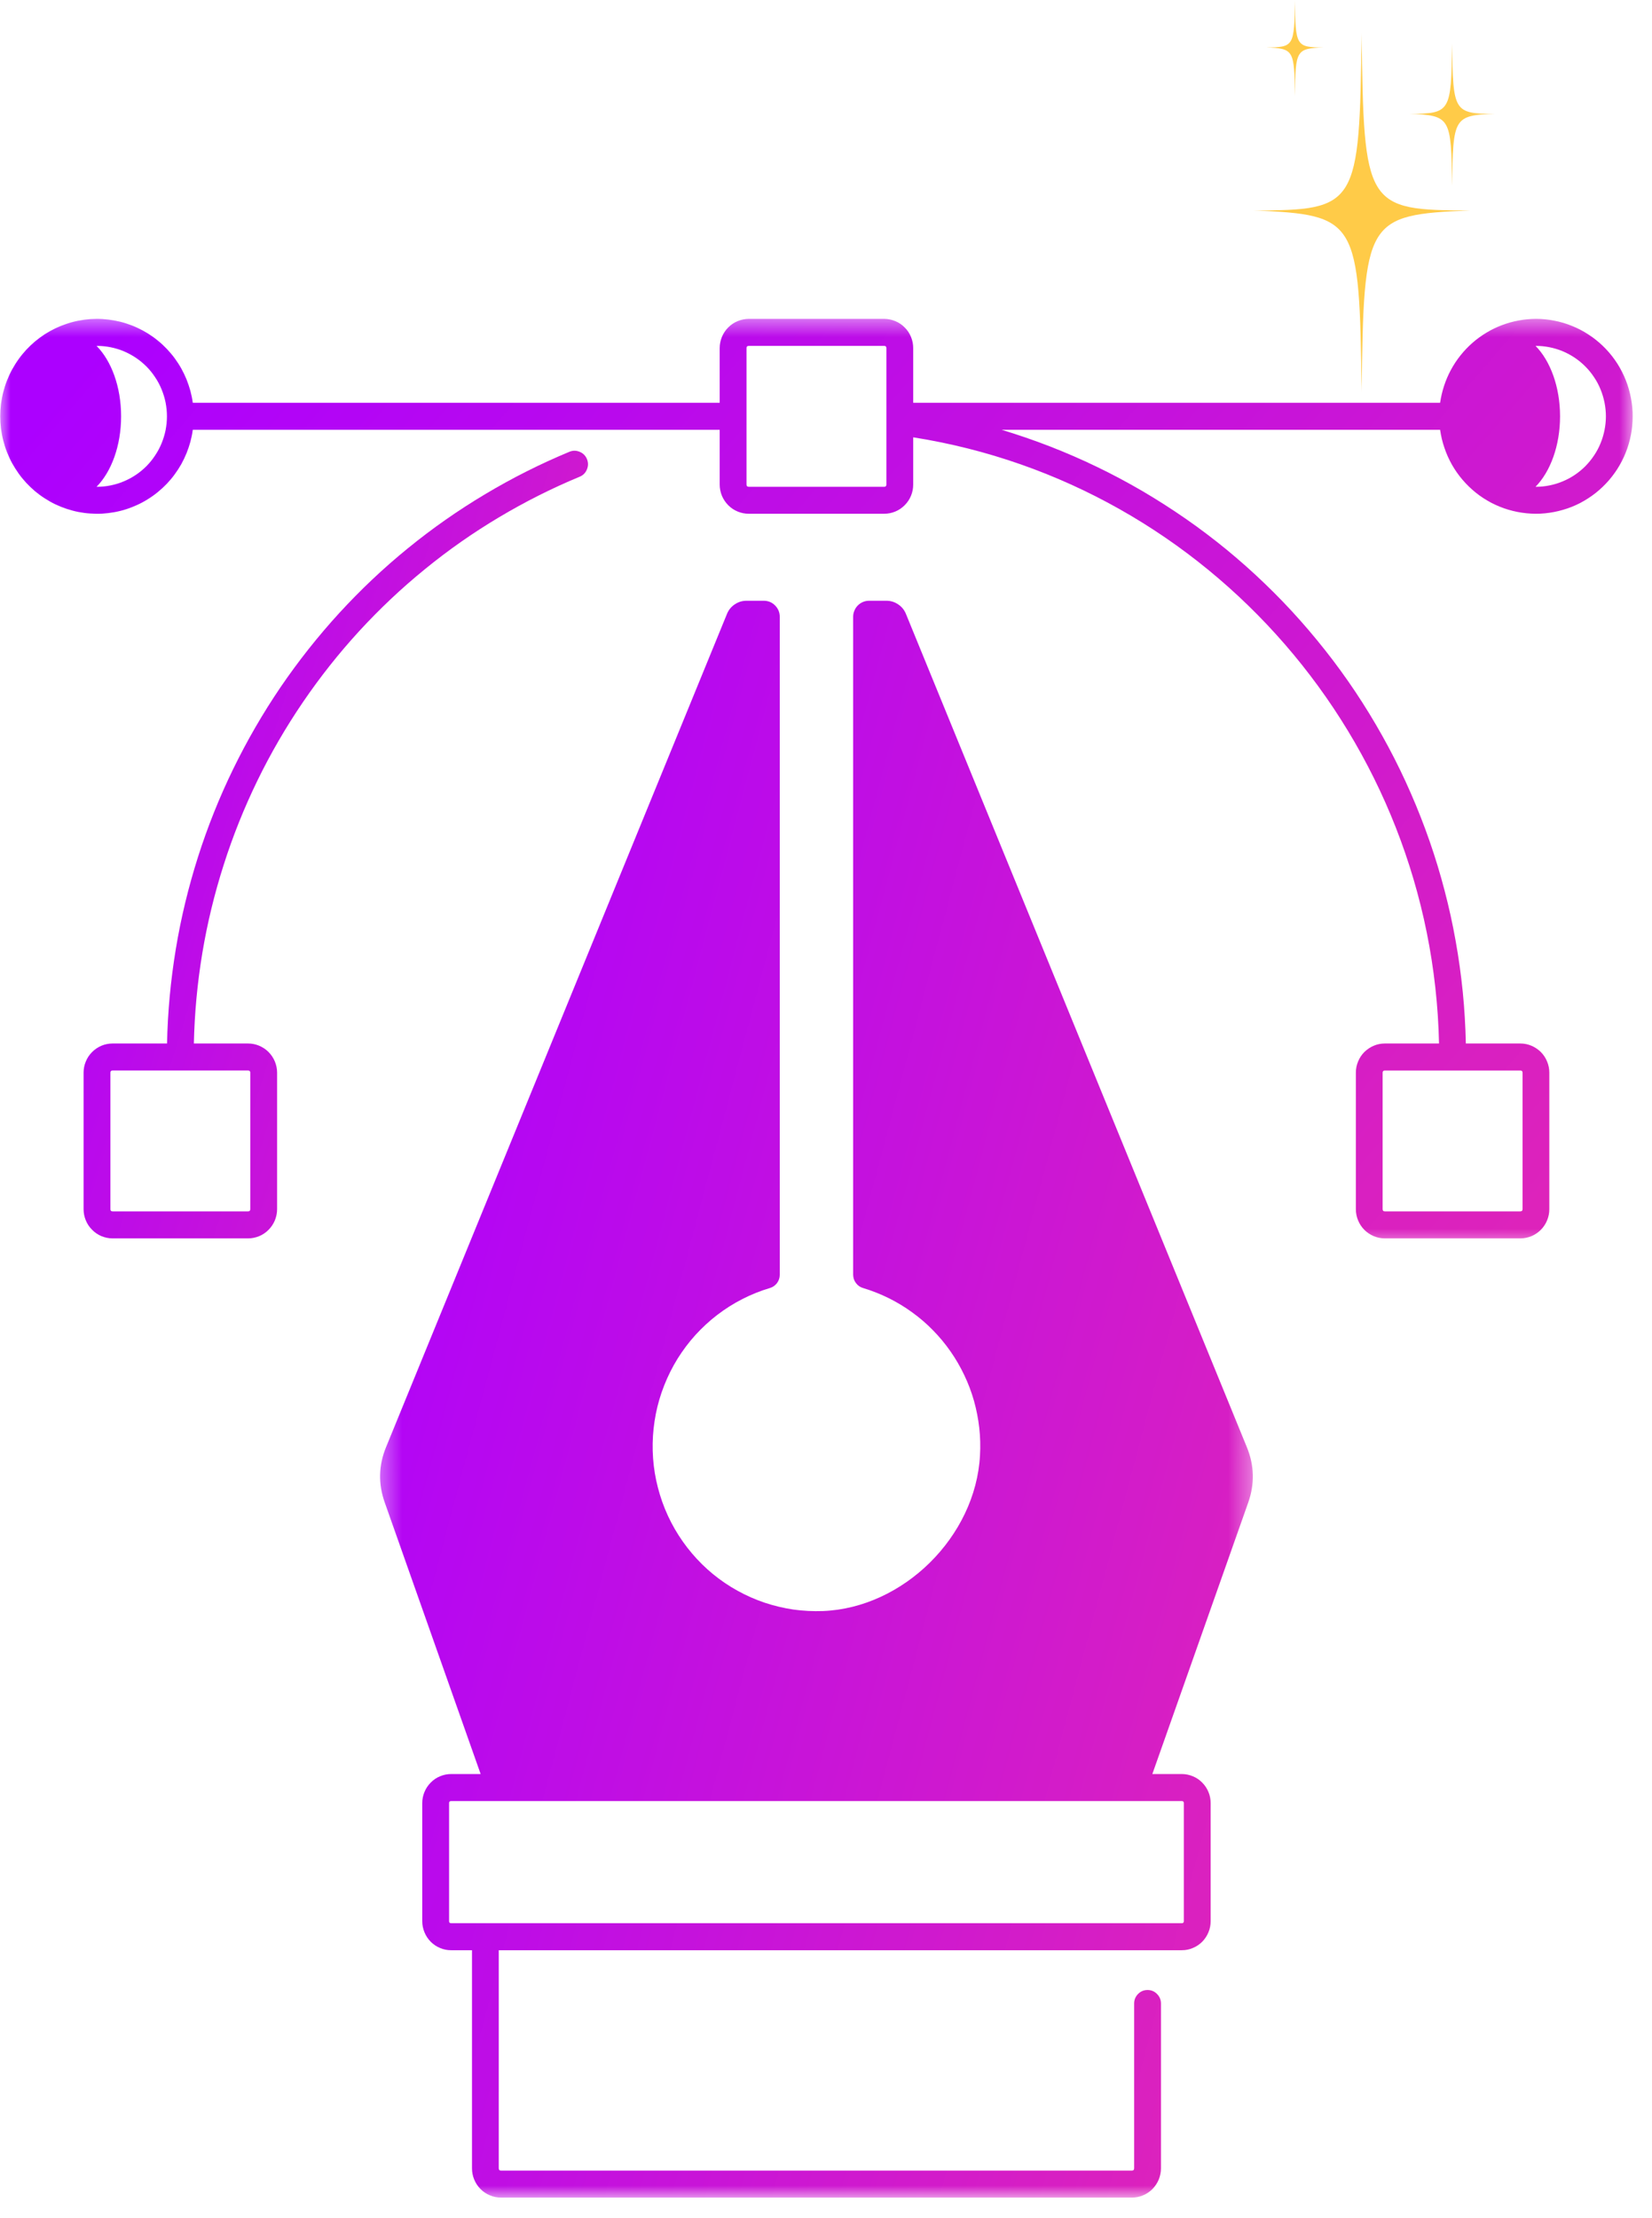
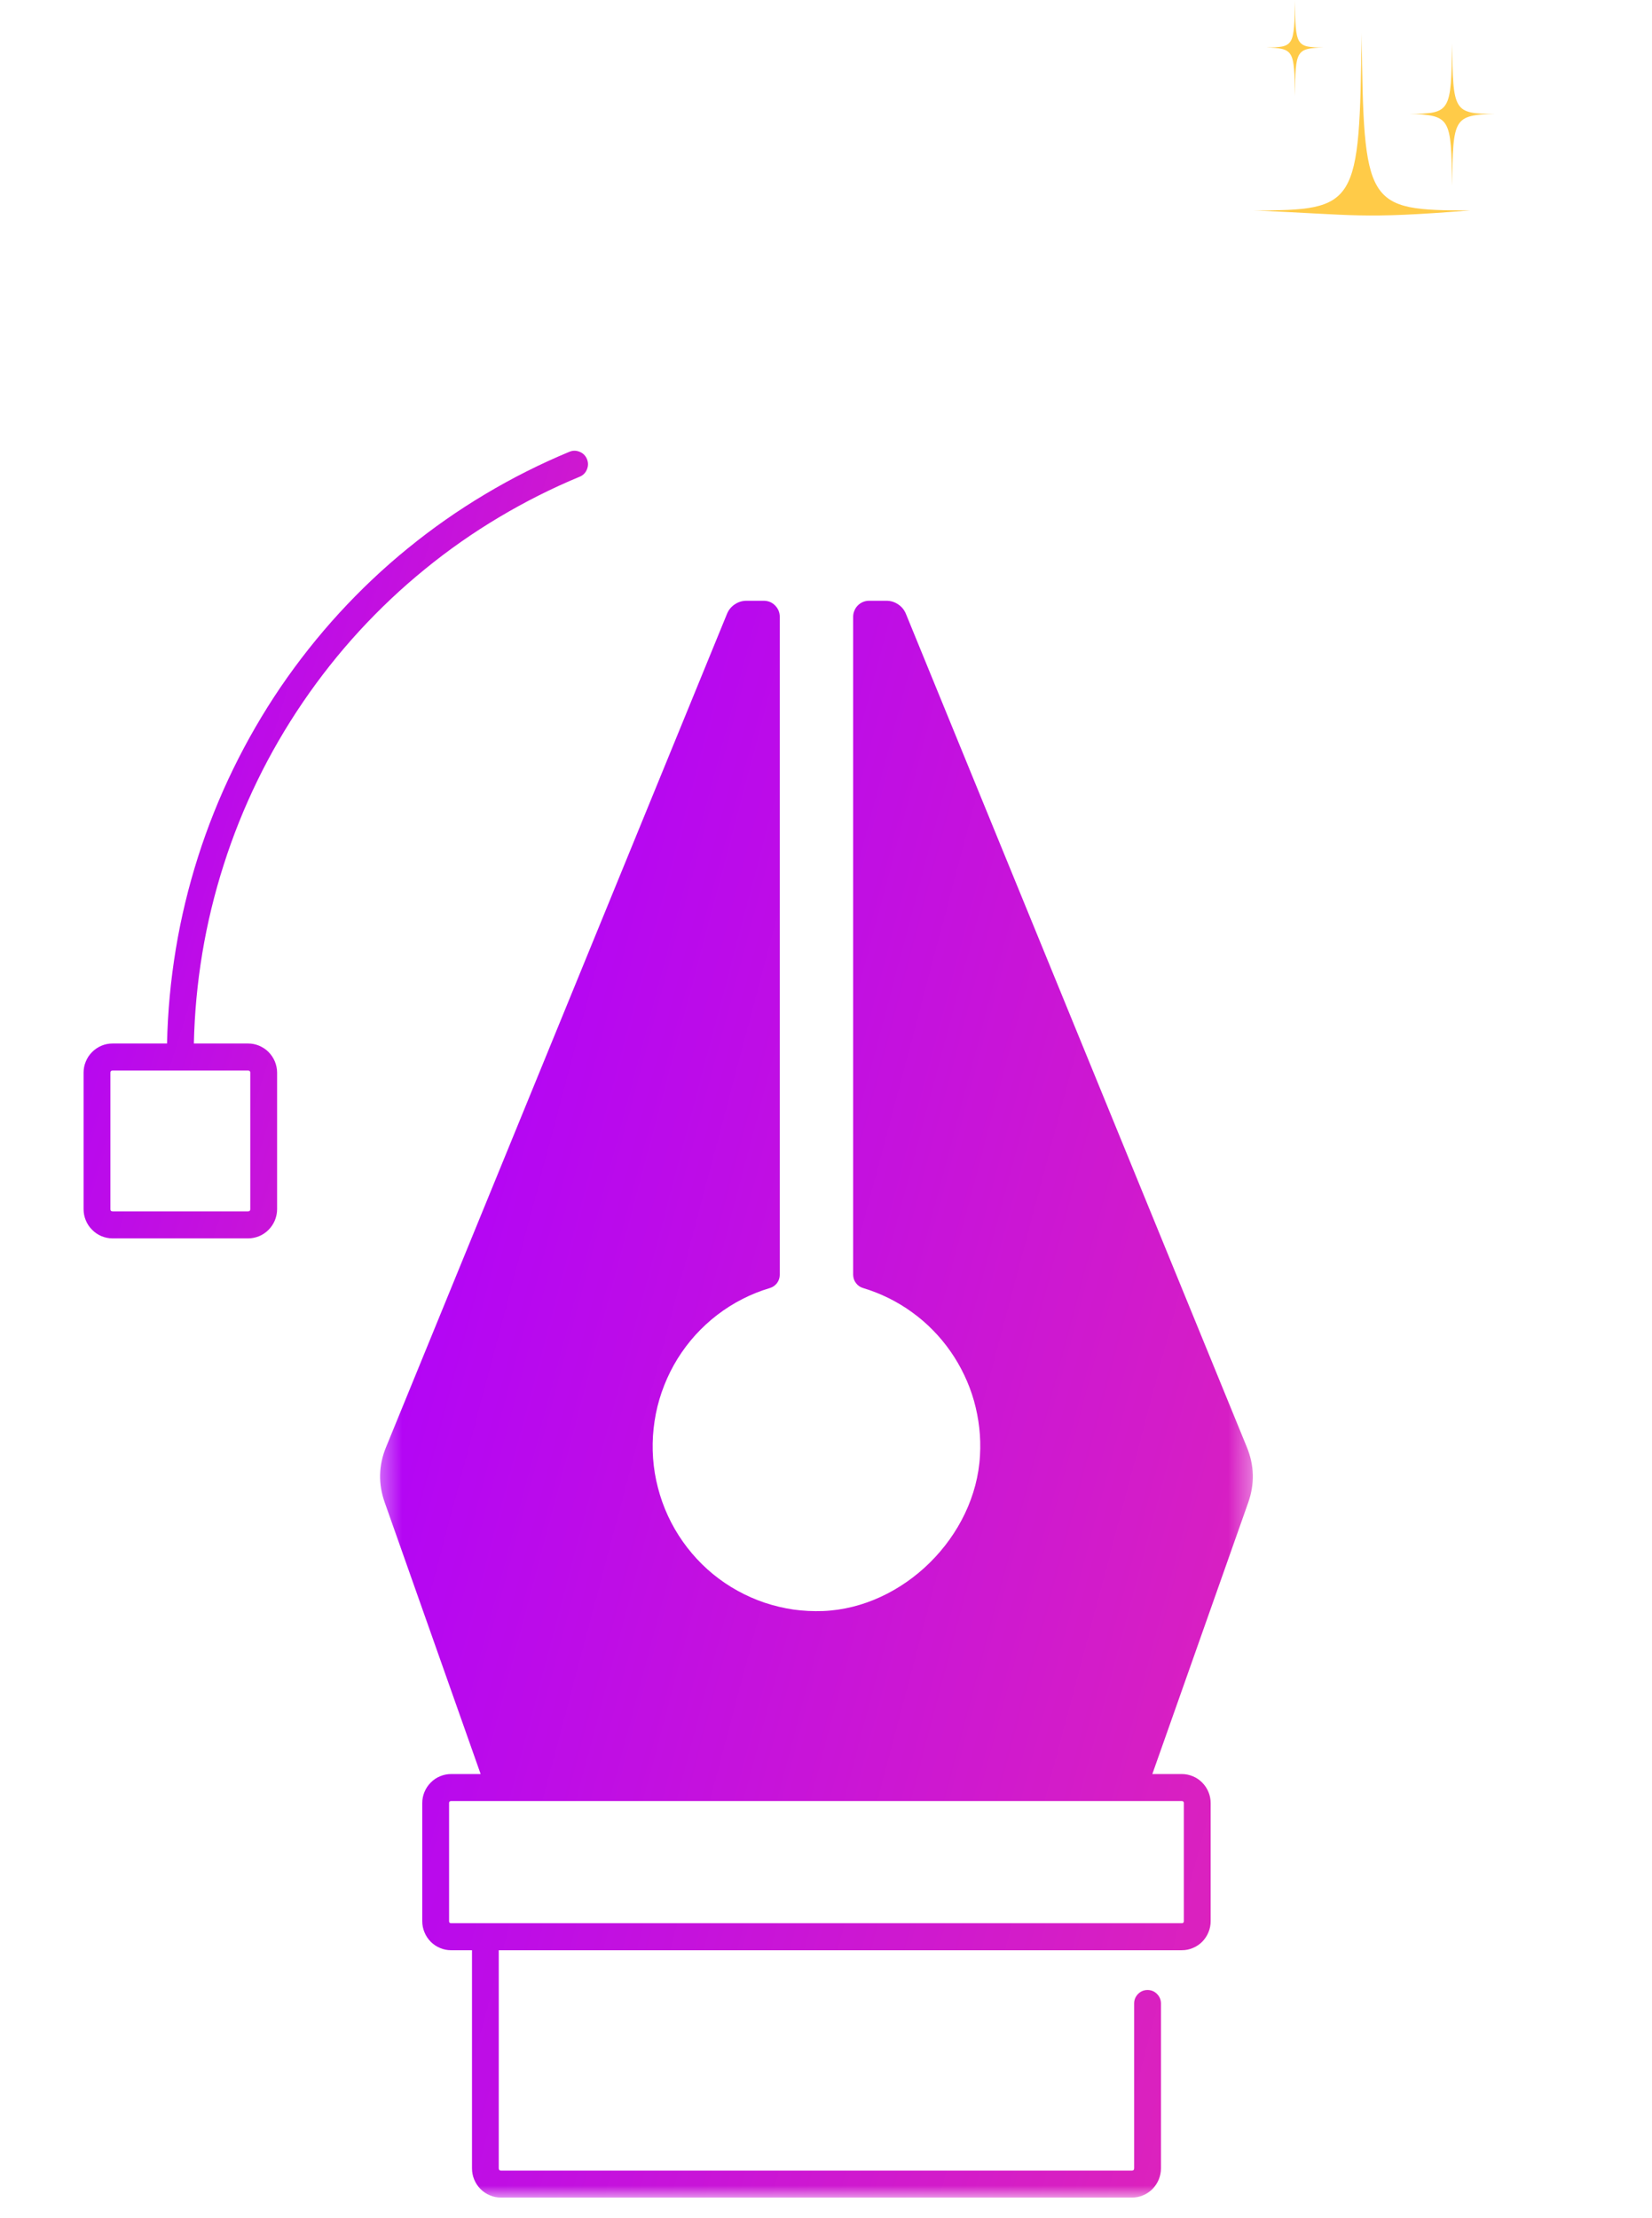
<svg xmlns="http://www.w3.org/2000/svg" width="76" height="102" viewBox="0 0 76 102" fill="none">
  <mask id="mask0_25_935" style="mask-type:luminance" maskUnits="userSpaceOnUse" x="17" y="26" width="41" height="76">
    <path d="M17.372 26.925H57.653V101.054H17.372V26.925Z" fill="white" />
  </mask>
  <g mask="url(#mask0_25_935)">
    <path d="M35.417 59.229C35.55 59.19 35.66 59.113 35.746 59.002C35.828 58.889 35.873 58.761 35.873 58.62V28.358C35.873 28.261 35.853 28.167 35.818 28.079C35.779 27.988 35.726 27.91 35.657 27.841C35.591 27.772 35.511 27.719 35.423 27.68C35.332 27.644 35.238 27.625 35.141 27.625H34.343C34.147 27.625 33.965 27.68 33.802 27.791C33.639 27.899 33.518 28.048 33.444 28.231L17.758 66.55C17.416 67.388 17.397 68.232 17.698 69.085L22.112 81.577H20.753C20.577 81.577 20.408 81.611 20.245 81.68C20.083 81.746 19.939 81.843 19.815 81.97C19.691 82.095 19.594 82.239 19.528 82.402C19.459 82.565 19.426 82.737 19.426 82.914V88.342C19.426 88.519 19.459 88.691 19.528 88.854C19.594 89.018 19.691 89.162 19.815 89.289C19.939 89.413 20.083 89.51 20.245 89.576C20.408 89.646 20.577 89.679 20.753 89.679H21.714V99.709C21.714 99.886 21.747 100.058 21.816 100.224C21.883 100.387 21.979 100.534 22.106 100.661C22.23 100.785 22.377 100.885 22.54 100.951C22.702 101.021 22.873 101.054 23.05 101.054H52.071C52.248 101.054 52.419 101.021 52.582 100.951C52.748 100.885 52.891 100.785 53.018 100.661C53.142 100.534 53.239 100.387 53.308 100.224C53.374 100.058 53.41 99.886 53.41 99.709V92.128C53.41 91.959 53.349 91.812 53.228 91.69C53.109 91.569 52.963 91.508 52.792 91.508C52.623 91.508 52.477 91.569 52.356 91.69C52.237 91.812 52.176 91.959 52.176 92.128V99.709C52.176 99.778 52.14 99.814 52.071 99.814H23.05C22.981 99.814 22.948 99.778 22.945 99.709V89.679H54.368C54.545 89.679 54.713 89.646 54.876 89.576C55.039 89.51 55.182 89.413 55.307 89.289C55.431 89.162 55.527 89.018 55.594 88.854C55.663 88.691 55.696 88.519 55.696 88.342V82.914C55.696 82.737 55.663 82.565 55.594 82.402C55.527 82.239 55.431 82.095 55.307 81.97C55.182 81.843 55.039 81.746 54.876 81.68C54.713 81.611 54.545 81.577 54.368 81.577H53.013L57.427 69.085C57.727 68.232 57.705 67.388 57.363 66.55L41.678 28.231C41.603 28.048 41.485 27.899 41.319 27.791C41.156 27.68 40.977 27.625 40.778 27.625H39.98C39.884 27.625 39.79 27.644 39.702 27.68C39.61 27.719 39.533 27.772 39.464 27.841C39.395 27.91 39.343 27.988 39.307 28.079C39.268 28.167 39.249 28.261 39.249 28.358V58.62C39.252 58.761 39.293 58.889 39.379 59.002C39.464 59.115 39.572 59.19 39.707 59.229C40.113 59.351 40.502 59.505 40.88 59.691C41.258 59.879 41.62 60.095 41.96 60.344C42.302 60.59 42.622 60.864 42.917 61.166C43.213 61.467 43.483 61.791 43.726 62.14C43.969 62.486 44.179 62.851 44.361 63.233C44.543 63.614 44.693 64.01 44.808 64.417C44.922 64.826 45.004 65.241 45.051 65.662C45.098 66.082 45.109 66.506 45.084 66.929C44.883 70.656 41.562 73.938 37.858 74.082C37.402 74.098 36.949 74.076 36.499 74.013C36.047 73.946 35.605 73.841 35.174 73.697C34.741 73.55 34.327 73.368 33.929 73.147C33.529 72.928 33.154 72.671 32.8 72.383C32.447 72.092 32.124 71.774 31.829 71.425C31.533 71.077 31.271 70.703 31.042 70.308C30.813 69.909 30.622 69.497 30.468 69.065C30.316 68.634 30.2 68.191 30.125 67.74C30.051 67.286 30.018 66.832 30.026 66.373C30.034 65.916 30.084 65.463 30.172 65.012C30.261 64.564 30.39 64.126 30.559 63.7C30.727 63.274 30.931 62.867 31.172 62.477C31.415 62.09 31.688 61.725 31.994 61.387C32.303 61.05 32.637 60.74 32.999 60.463C33.361 60.186 33.747 59.943 34.153 59.735C34.559 59.528 34.978 59.359 35.417 59.229ZM54.462 82.914V88.342C54.462 88.406 54.431 88.436 54.368 88.436H20.753C20.69 88.436 20.66 88.406 20.66 88.342V82.914C20.66 82.85 20.69 82.82 20.753 82.82H54.368C54.431 82.82 54.462 82.85 54.462 82.914Z" fill="url(#paint0_linear_25_935)" />
  </g>
  <path d="M26.197 20.774C24.858 21.33 23.569 21.978 22.324 22.722C21.079 23.463 19.892 24.294 18.768 25.209C17.642 26.125 16.59 27.119 15.608 28.189C14.628 29.26 13.728 30.397 12.908 31.598C12.091 32.802 11.365 34.055 10.727 35.364C10.089 36.673 9.551 38.02 9.109 39.406C8.668 40.795 8.325 42.207 8.088 43.643C7.851 45.081 7.715 46.526 7.685 47.984H5.179C5.002 47.984 4.833 48.017 4.668 48.086C4.505 48.156 4.361 48.252 4.237 48.377C4.11 48.504 4.014 48.648 3.947 48.814C3.878 48.977 3.845 49.149 3.845 49.326V55.601C3.845 55.781 3.878 55.95 3.947 56.116C4.014 56.279 4.11 56.426 4.237 56.55C4.361 56.678 4.505 56.774 4.668 56.844C4.833 56.91 5.002 56.946 5.179 56.946H11.412C11.588 56.946 11.759 56.91 11.922 56.844C12.085 56.774 12.232 56.678 12.356 56.55C12.48 56.426 12.577 56.279 12.646 56.116C12.712 55.95 12.748 55.781 12.748 55.601V49.326C12.748 49.149 12.712 48.977 12.646 48.814C12.577 48.648 12.48 48.504 12.356 48.377C12.232 48.252 12.085 48.156 11.922 48.086C11.759 48.017 11.588 47.984 11.412 47.984H8.919C8.949 46.589 9.079 45.203 9.308 43.825C9.537 42.45 9.866 41.097 10.291 39.769C10.713 38.441 11.232 37.149 11.842 35.895C12.452 34.642 13.151 33.441 13.935 32.29C14.719 31.139 15.58 30.052 16.521 29.025C17.463 28.001 18.47 27.049 19.55 26.172C20.626 25.292 21.764 24.498 22.956 23.787C24.149 23.076 25.385 22.453 26.666 21.922C26.824 21.859 26.937 21.745 27 21.587C27.067 21.43 27.067 21.272 27.003 21.111C26.937 20.954 26.826 20.84 26.669 20.777C26.512 20.71 26.354 20.71 26.197 20.774ZM11.412 49.226C11.481 49.226 11.514 49.26 11.514 49.326V55.601C11.514 55.67 11.481 55.704 11.412 55.704H5.179C5.112 55.704 5.079 55.67 5.079 55.601V49.326C5.079 49.26 5.112 49.226 5.179 49.226H11.412Z" fill="url(#paint1_linear_25_935)" />
  <mask id="mask1_25_935" style="mask-type:luminance" maskUnits="userSpaceOnUse" x="0" y="14" width="76" height="44">
-     <path d="M0 14.504H75.226V57.383H0V14.504Z" fill="white" />
-   </mask>
+     </mask>
  <g mask="url(#mask1_25_935)">
    <path d="M70.66 14.662C70.395 14.665 70.13 14.687 69.868 14.737C69.606 14.784 69.352 14.856 69.101 14.95C68.852 15.044 68.615 15.157 68.386 15.296C68.156 15.434 67.941 15.589 67.74 15.766C67.541 15.94 67.356 16.134 67.19 16.342C67.022 16.552 66.876 16.773 66.749 17.009C66.622 17.244 66.517 17.49 66.434 17.744C66.351 17.999 66.29 18.259 66.252 18.522H42.012V16.007C42.012 15.83 41.979 15.658 41.91 15.492C41.843 15.329 41.747 15.182 41.62 15.058C41.496 14.931 41.352 14.834 41.189 14.767C41.024 14.698 40.855 14.665 40.679 14.662H34.445C34.269 14.665 34.098 14.698 33.935 14.767C33.772 14.834 33.626 14.931 33.501 15.058C33.377 15.182 33.28 15.329 33.211 15.492C33.145 15.658 33.109 15.83 33.109 16.007V18.522H8.869C8.845 18.339 8.806 18.154 8.759 17.974C8.709 17.794 8.649 17.617 8.58 17.443C8.508 17.271 8.428 17.102 8.337 16.939C8.246 16.776 8.143 16.621 8.033 16.469C7.923 16.32 7.801 16.178 7.674 16.043C7.544 15.907 7.409 15.78 7.263 15.664C7.119 15.545 6.967 15.437 6.81 15.337C6.653 15.24 6.49 15.152 6.321 15.074C6.15 14.994 5.979 14.928 5.803 14.872C5.623 14.814 5.444 14.77 5.261 14.737C5.079 14.704 4.894 14.681 4.709 14.67C4.522 14.659 4.337 14.662 4.152 14.673C3.967 14.687 3.782 14.712 3.6 14.748C3.417 14.784 3.238 14.831 3.061 14.892C2.885 14.95 2.714 15.019 2.545 15.099C2.377 15.18 2.217 15.271 2.059 15.37C1.902 15.473 1.753 15.584 1.609 15.703C1.469 15.822 1.333 15.951 1.206 16.087C1.079 16.225 0.961 16.369 0.853 16.521C0.745 16.671 0.646 16.831 0.555 16.995C0.466 17.158 0.389 17.327 0.32 17.501C0.251 17.675 0.196 17.852 0.149 18.035C0.102 18.215 0.069 18.4 0.044 18.586C0.022 18.771 0.011 18.956 0.011 19.145C0.011 19.333 0.022 19.518 0.044 19.703C0.069 19.889 0.102 20.072 0.149 20.254C0.196 20.434 0.251 20.614 0.32 20.788C0.389 20.96 0.466 21.131 0.555 21.294C0.646 21.458 0.745 21.615 0.853 21.768C0.961 21.92 1.079 22.064 1.206 22.202C1.333 22.338 1.469 22.465 1.609 22.587C1.753 22.706 1.902 22.816 2.059 22.916C2.217 23.018 2.377 23.11 2.545 23.19C2.714 23.27 2.885 23.339 3.061 23.397C3.238 23.455 3.417 23.505 3.6 23.541C3.782 23.577 3.967 23.602 4.152 23.613C4.337 23.627 4.522 23.63 4.709 23.619C4.894 23.608 5.079 23.585 5.261 23.552C5.444 23.519 5.623 23.475 5.803 23.417C5.979 23.361 6.15 23.292 6.321 23.215C6.49 23.137 6.653 23.049 6.81 22.949C6.967 22.852 7.119 22.744 7.263 22.625C7.409 22.506 7.544 22.382 7.674 22.246C7.801 22.111 7.923 21.97 8.033 21.817C8.143 21.668 8.246 21.51 8.337 21.35C8.428 21.186 8.508 21.018 8.58 20.843C8.649 20.672 8.709 20.495 8.759 20.315C8.806 20.132 8.845 19.95 8.869 19.764H33.109V22.282C33.109 22.459 33.145 22.631 33.211 22.797C33.28 22.96 33.377 23.104 33.501 23.231C33.626 23.356 33.772 23.455 33.935 23.522C34.098 23.591 34.269 23.624 34.445 23.624H40.679C40.855 23.624 41.024 23.591 41.189 23.522C41.352 23.455 41.496 23.356 41.62 23.231C41.747 23.104 41.843 22.96 41.91 22.797C41.979 22.631 42.012 22.459 42.012 22.282V20.11C55.654 22.255 65.904 34.058 66.202 47.984H63.709C63.533 47.984 63.361 48.017 63.199 48.087C63.036 48.156 62.892 48.253 62.765 48.377C62.641 48.504 62.544 48.648 62.478 48.814C62.409 48.977 62.376 49.149 62.376 49.326V55.602C62.376 55.781 62.409 55.95 62.478 56.116C62.544 56.279 62.641 56.426 62.765 56.551C62.892 56.678 63.036 56.775 63.199 56.844C63.361 56.91 63.533 56.946 63.709 56.946H69.943C70.119 56.946 70.29 56.91 70.453 56.844C70.616 56.775 70.76 56.678 70.887 56.551C71.011 56.426 71.108 56.279 71.174 56.116C71.243 55.95 71.276 55.781 71.276 55.602V49.326C71.276 49.149 71.243 48.977 71.174 48.814C71.108 48.648 71.011 48.504 70.887 48.377C70.76 48.253 70.616 48.156 70.453 48.087C70.29 48.017 70.119 47.984 69.943 47.984H67.436C67.419 47.193 67.373 46.404 67.295 45.618C67.215 44.83 67.108 44.05 66.967 43.269C66.829 42.492 66.66 41.72 66.459 40.956C66.26 40.19 66.031 39.434 65.771 38.687C65.512 37.943 65.225 37.207 64.907 36.482C64.593 35.76 64.248 35.049 63.875 34.352C63.502 33.657 63.105 32.976 62.68 32.312C62.255 31.645 61.802 30.998 61.327 30.37C60.849 29.742 60.35 29.133 59.828 28.544C59.304 27.954 58.757 27.384 58.188 26.839C57.623 26.294 57.032 25.771 56.424 25.27C55.814 24.773 55.188 24.297 54.539 23.848C53.893 23.4 53.23 22.977 52.551 22.578C51.872 22.183 51.179 21.812 50.47 21.471C49.761 21.128 49.04 20.816 48.309 20.531C47.574 20.246 46.832 19.991 46.081 19.764H66.252C66.293 20.047 66.357 20.323 66.451 20.594C66.542 20.866 66.658 21.123 66.798 21.372C66.939 21.618 67.102 21.851 67.287 22.066C67.472 22.282 67.676 22.479 67.9 22.659C68.121 22.836 68.358 22.988 68.609 23.121C68.86 23.251 69.123 23.359 69.396 23.439C69.666 23.519 69.943 23.574 70.227 23.602C70.508 23.63 70.79 23.633 71.072 23.605C71.356 23.577 71.632 23.525 71.905 23.444C72.176 23.367 72.438 23.262 72.692 23.132C72.943 22.999 73.181 22.847 73.404 22.672C73.628 22.495 73.832 22.299 74.02 22.083C74.205 21.867 74.37 21.637 74.511 21.391C74.655 21.142 74.771 20.885 74.865 20.616C74.958 20.345 75.025 20.069 75.066 19.787C75.105 19.504 75.118 19.222 75.107 18.937C75.094 18.652 75.052 18.37 74.986 18.093C74.92 17.814 74.829 17.545 74.71 17.285C74.594 17.025 74.453 16.779 74.288 16.546C74.125 16.314 73.94 16.101 73.733 15.902C73.528 15.705 73.308 15.531 73.067 15.376C72.83 15.221 72.579 15.091 72.317 14.986C72.052 14.878 71.781 14.798 71.502 14.745C71.223 14.69 70.945 14.662 70.66 14.662ZM4.461 22.385C4.455 22.385 4.45 22.382 4.444 22.382C5.123 21.693 5.571 20.5 5.571 19.145C5.571 17.786 5.123 16.593 4.444 15.907C4.45 15.907 4.455 15.905 4.461 15.905C4.673 15.905 4.883 15.927 5.09 15.968C5.297 16.01 5.499 16.07 5.692 16.151C5.888 16.234 6.073 16.333 6.25 16.452C6.426 16.569 6.586 16.704 6.738 16.854C6.887 17.003 7.02 17.169 7.136 17.346C7.255 17.52 7.354 17.709 7.434 17.905C7.514 18.101 7.577 18.303 7.619 18.514C7.658 18.721 7.68 18.931 7.68 19.145C7.68 19.358 7.658 19.568 7.619 19.775C7.577 19.986 7.514 20.188 7.434 20.384C7.354 20.581 7.255 20.766 7.136 20.943C7.02 21.12 6.887 21.283 6.738 21.436C6.586 21.585 6.426 21.721 6.25 21.837C6.073 21.956 5.888 22.055 5.692 22.136C5.499 22.219 5.297 22.279 5.09 22.321C4.883 22.363 4.673 22.385 4.461 22.385ZM40.778 22.282C40.778 22.349 40.745 22.382 40.679 22.385H34.445C34.376 22.382 34.343 22.349 34.343 22.282V16.007C34.343 15.94 34.376 15.905 34.445 15.905H40.679C40.745 15.905 40.778 15.94 40.778 16.007V22.282ZM69.943 49.227C70.009 49.227 70.045 49.26 70.045 49.326V55.602C70.045 55.671 70.009 55.704 69.943 55.704H63.709C63.643 55.704 63.607 55.671 63.607 55.602V49.326C63.607 49.26 63.643 49.227 63.709 49.227H69.943ZM70.66 22.385C70.655 22.385 70.649 22.382 70.644 22.382C71.32 21.693 71.77 20.5 71.77 19.145C71.77 17.786 71.32 16.593 70.644 15.907C70.649 15.907 70.655 15.905 70.66 15.905C70.87 15.905 71.08 15.927 71.287 15.968C71.494 16.01 71.695 16.07 71.891 16.151C72.088 16.234 72.272 16.333 72.449 16.452C72.623 16.569 72.786 16.704 72.935 16.854C73.084 17.003 73.219 17.169 73.335 17.346C73.454 17.52 73.553 17.709 73.633 17.905C73.713 18.101 73.774 18.303 73.816 18.514C73.857 18.721 73.879 18.931 73.879 19.145C73.879 19.358 73.857 19.568 73.816 19.775C73.774 19.986 73.713 20.188 73.633 20.384C73.553 20.581 73.454 20.766 73.335 20.943C73.219 21.12 73.084 21.283 72.935 21.436C72.786 21.585 72.623 21.721 72.449 21.837C72.272 21.956 72.088 22.055 71.891 22.136C71.695 22.219 71.494 22.279 71.287 22.321C71.08 22.363 70.87 22.385 70.66 22.385Z" fill="url(#paint2_linear_25_935)" />
  </g>
  <mask id="mask2_25_935" style="mask-type:luminance" maskUnits="userSpaceOnUse" x="57" y="1" width="12" height="18">
    <path d="M57.653 1.425H68.253V18.051H57.653V1.425Z" fill="white" />
  </mask>
  <g mask="url(#mask2_25_935)">
-     <path d="M67.632 9.676C62.82 9.88 62.74 10.085 62.641 18.051C62.539 10.082 62.459 9.878 57.65 9.676C62.459 9.678 62.539 9.482 62.641 1.513C62.74 9.482 62.82 9.678 67.632 9.676Z" fill="#FFCB48" />
+     <path d="M67.632 9.676C62.539 10.082 62.459 9.878 57.65 9.676C62.459 9.678 62.539 9.482 62.641 1.513C62.74 9.482 62.82 9.678 67.632 9.676Z" fill="#FFCB48" />
  </g>
  <mask id="mask3_25_935" style="mask-type:luminance" maskUnits="userSpaceOnUse" x="64" y="1" width="5" height="9">
    <path d="M64.72 1.425H68.778V9.216H64.72V1.425Z" fill="white" />
  </mask>
  <g mask="url(#mask3_25_935)">
    <path d="M68.778 5.232C66.876 5.309 66.843 5.392 66.804 8.544C66.762 5.392 66.735 5.309 64.83 5.232C66.732 5.232 66.762 5.154 66.804 2.003C66.843 5.152 66.876 5.232 68.778 5.232Z" fill="#FFCB48" />
  </g>
  <mask id="mask4_25_935" style="mask-type:luminance" maskUnits="userSpaceOnUse" x="57" y="0" width="5" height="5">
    <path d="M57.653 0H61.186V4.967H57.653V0Z" fill="white" />
  </mask>
  <g mask="url(#mask4_25_935)">
    <path d="M60.905 2.18C59.621 2.233 59.599 2.288 59.571 4.416C59.546 2.288 59.524 2.233 58.241 2.18C59.524 2.18 59.546 2.128 59.571 0C59.596 2.128 59.621 2.18 60.905 2.18Z" fill="#FFCB48" />
  </g>
  <defs>
    <linearGradient id="paint0_linear_25_935" x1="57.637" y1="90.225" x2="7.287" y2="76.851" gradientUnits="userSpaceOnUse">
      <stop stop-color="#DD23BB" />
      <stop offset="1" stop-color="#AC00FF" />
    </linearGradient>
    <linearGradient id="paint1_linear_25_935" x1="27.05" y1="51.605" x2="-1.351" y2="42.765" gradientUnits="userSpaceOnUse">
      <stop stop-color="#DD23BB" />
      <stop offset="1" stop-color="#AC00FF" />
    </linearGradient>
    <linearGradient id="paint2_linear_25_935" x1="75.111" y1="50.71" x2="17.313" y2="0.844" gradientUnits="userSpaceOnUse">
      <stop stop-color="#DD23BB" />
      <stop offset="1" stop-color="#AC00FF" />
    </linearGradient>
  </defs>
</svg>